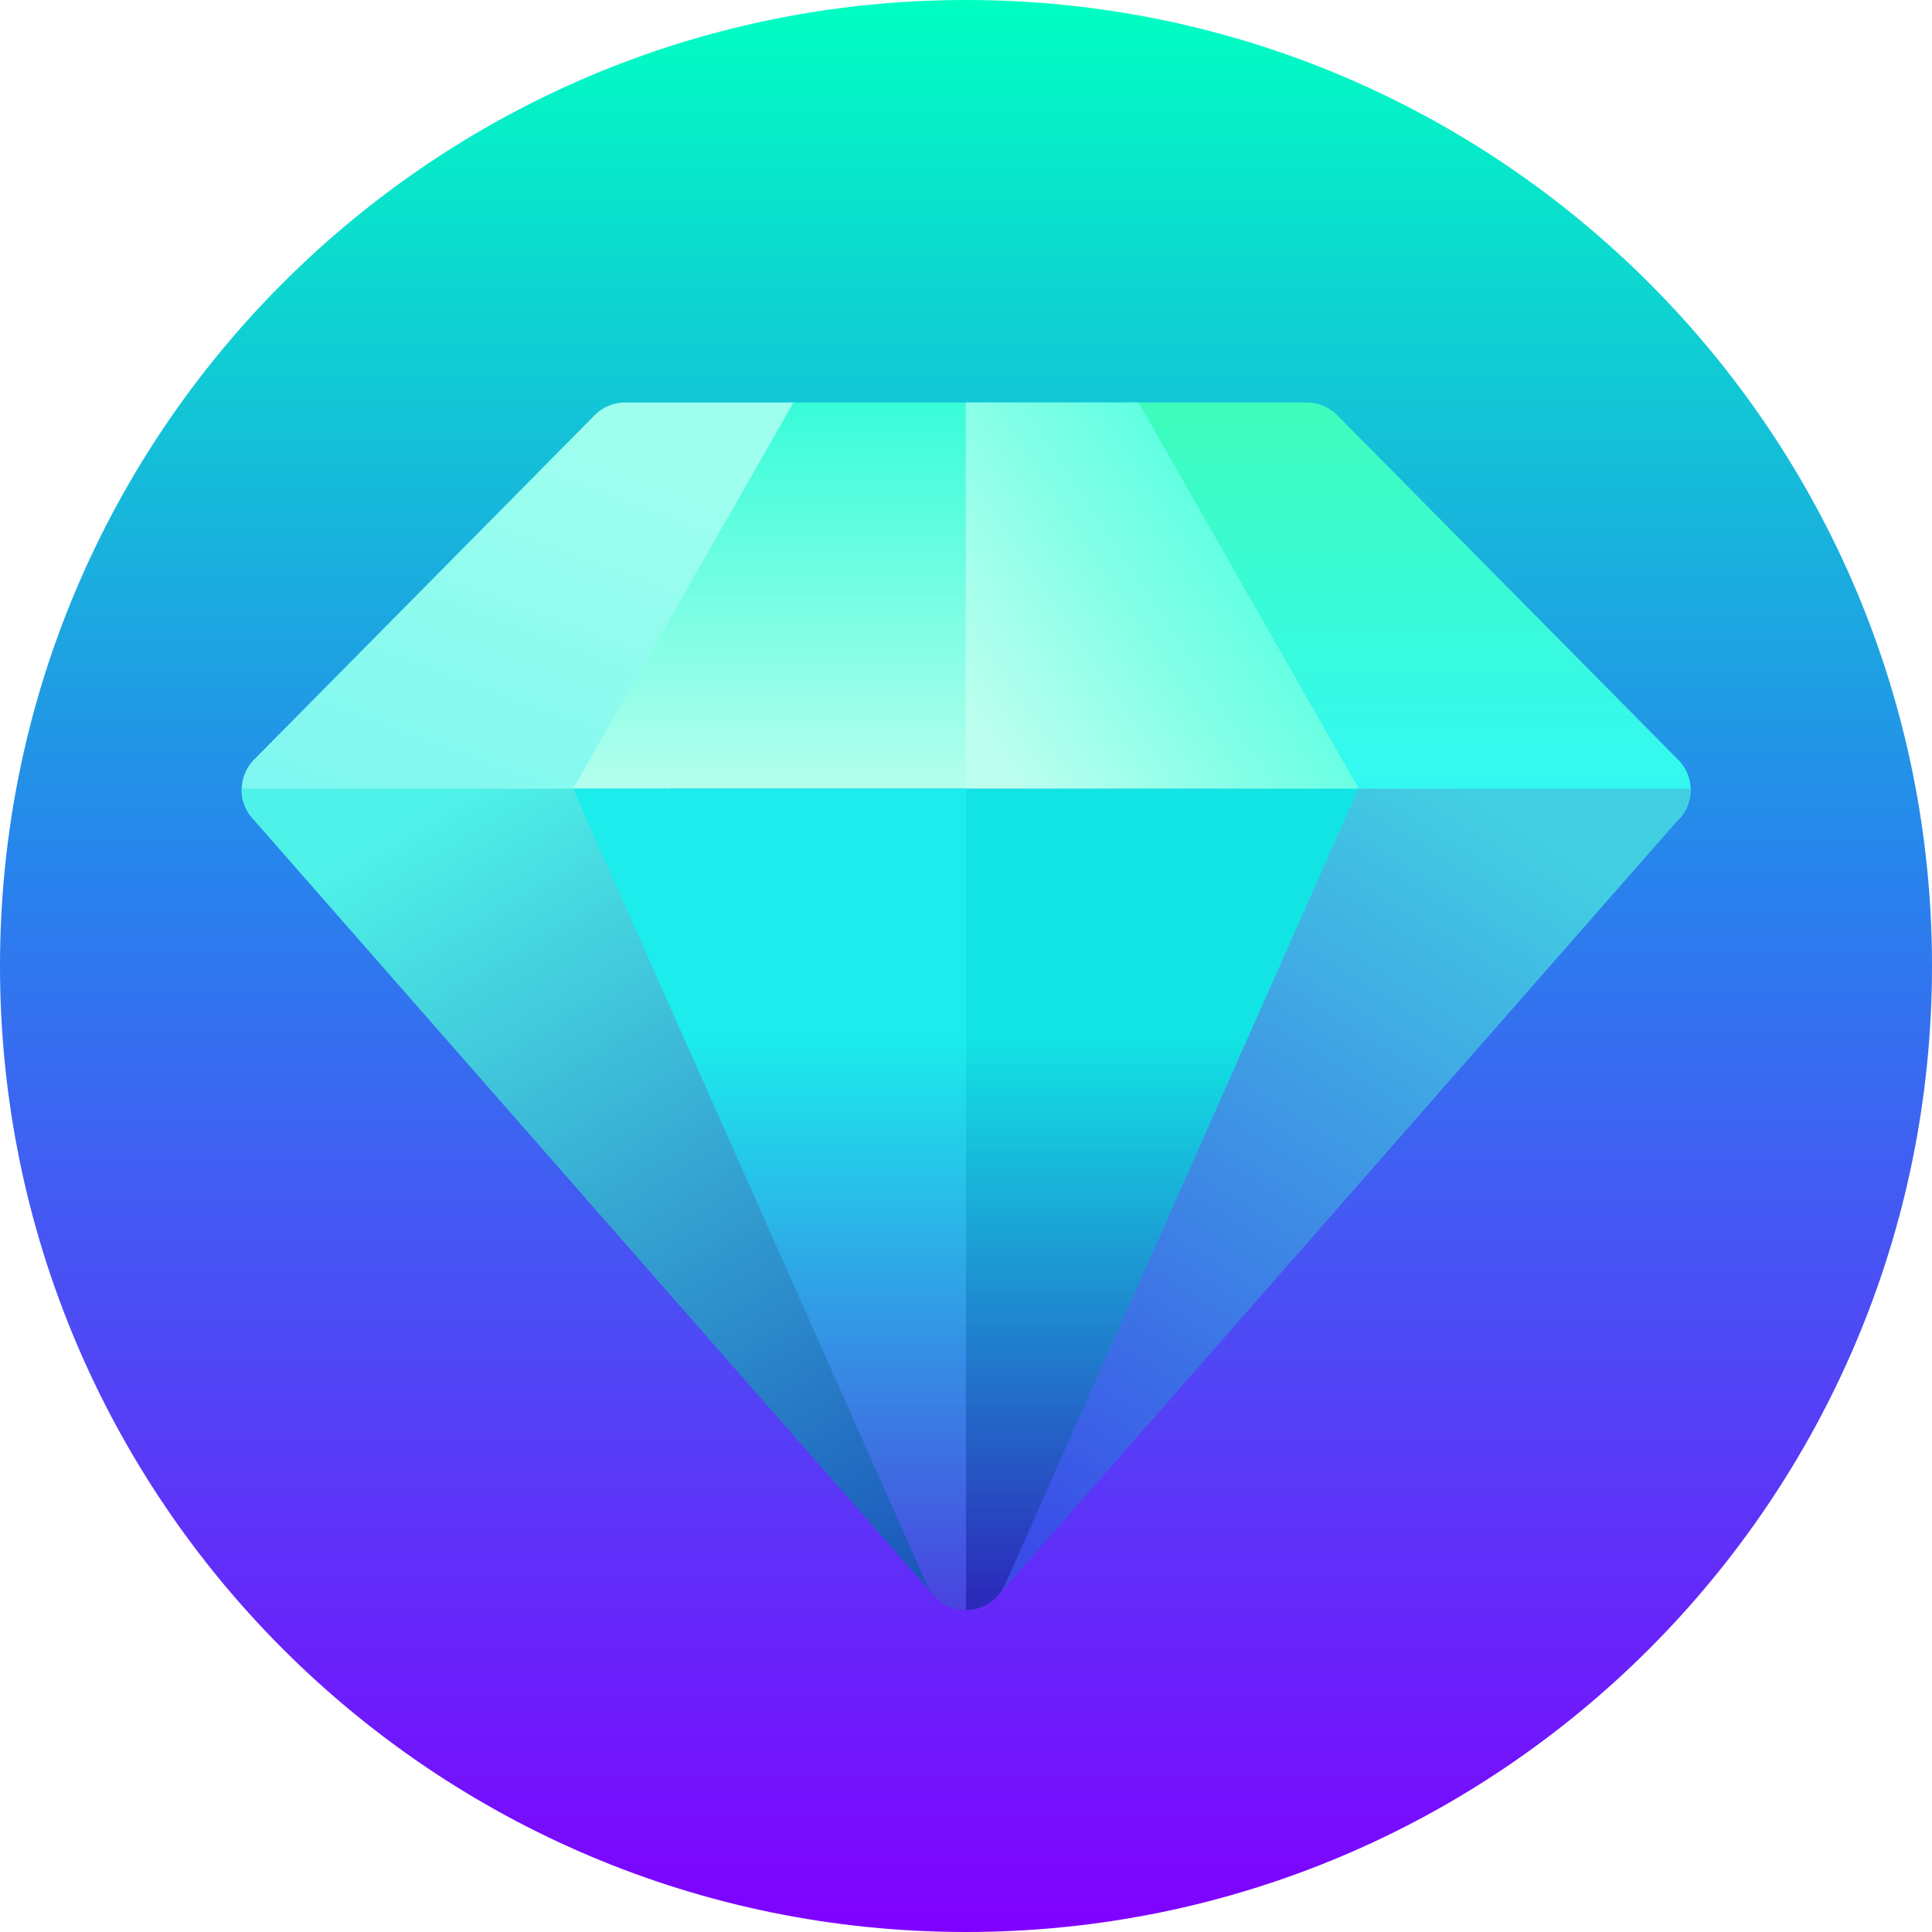
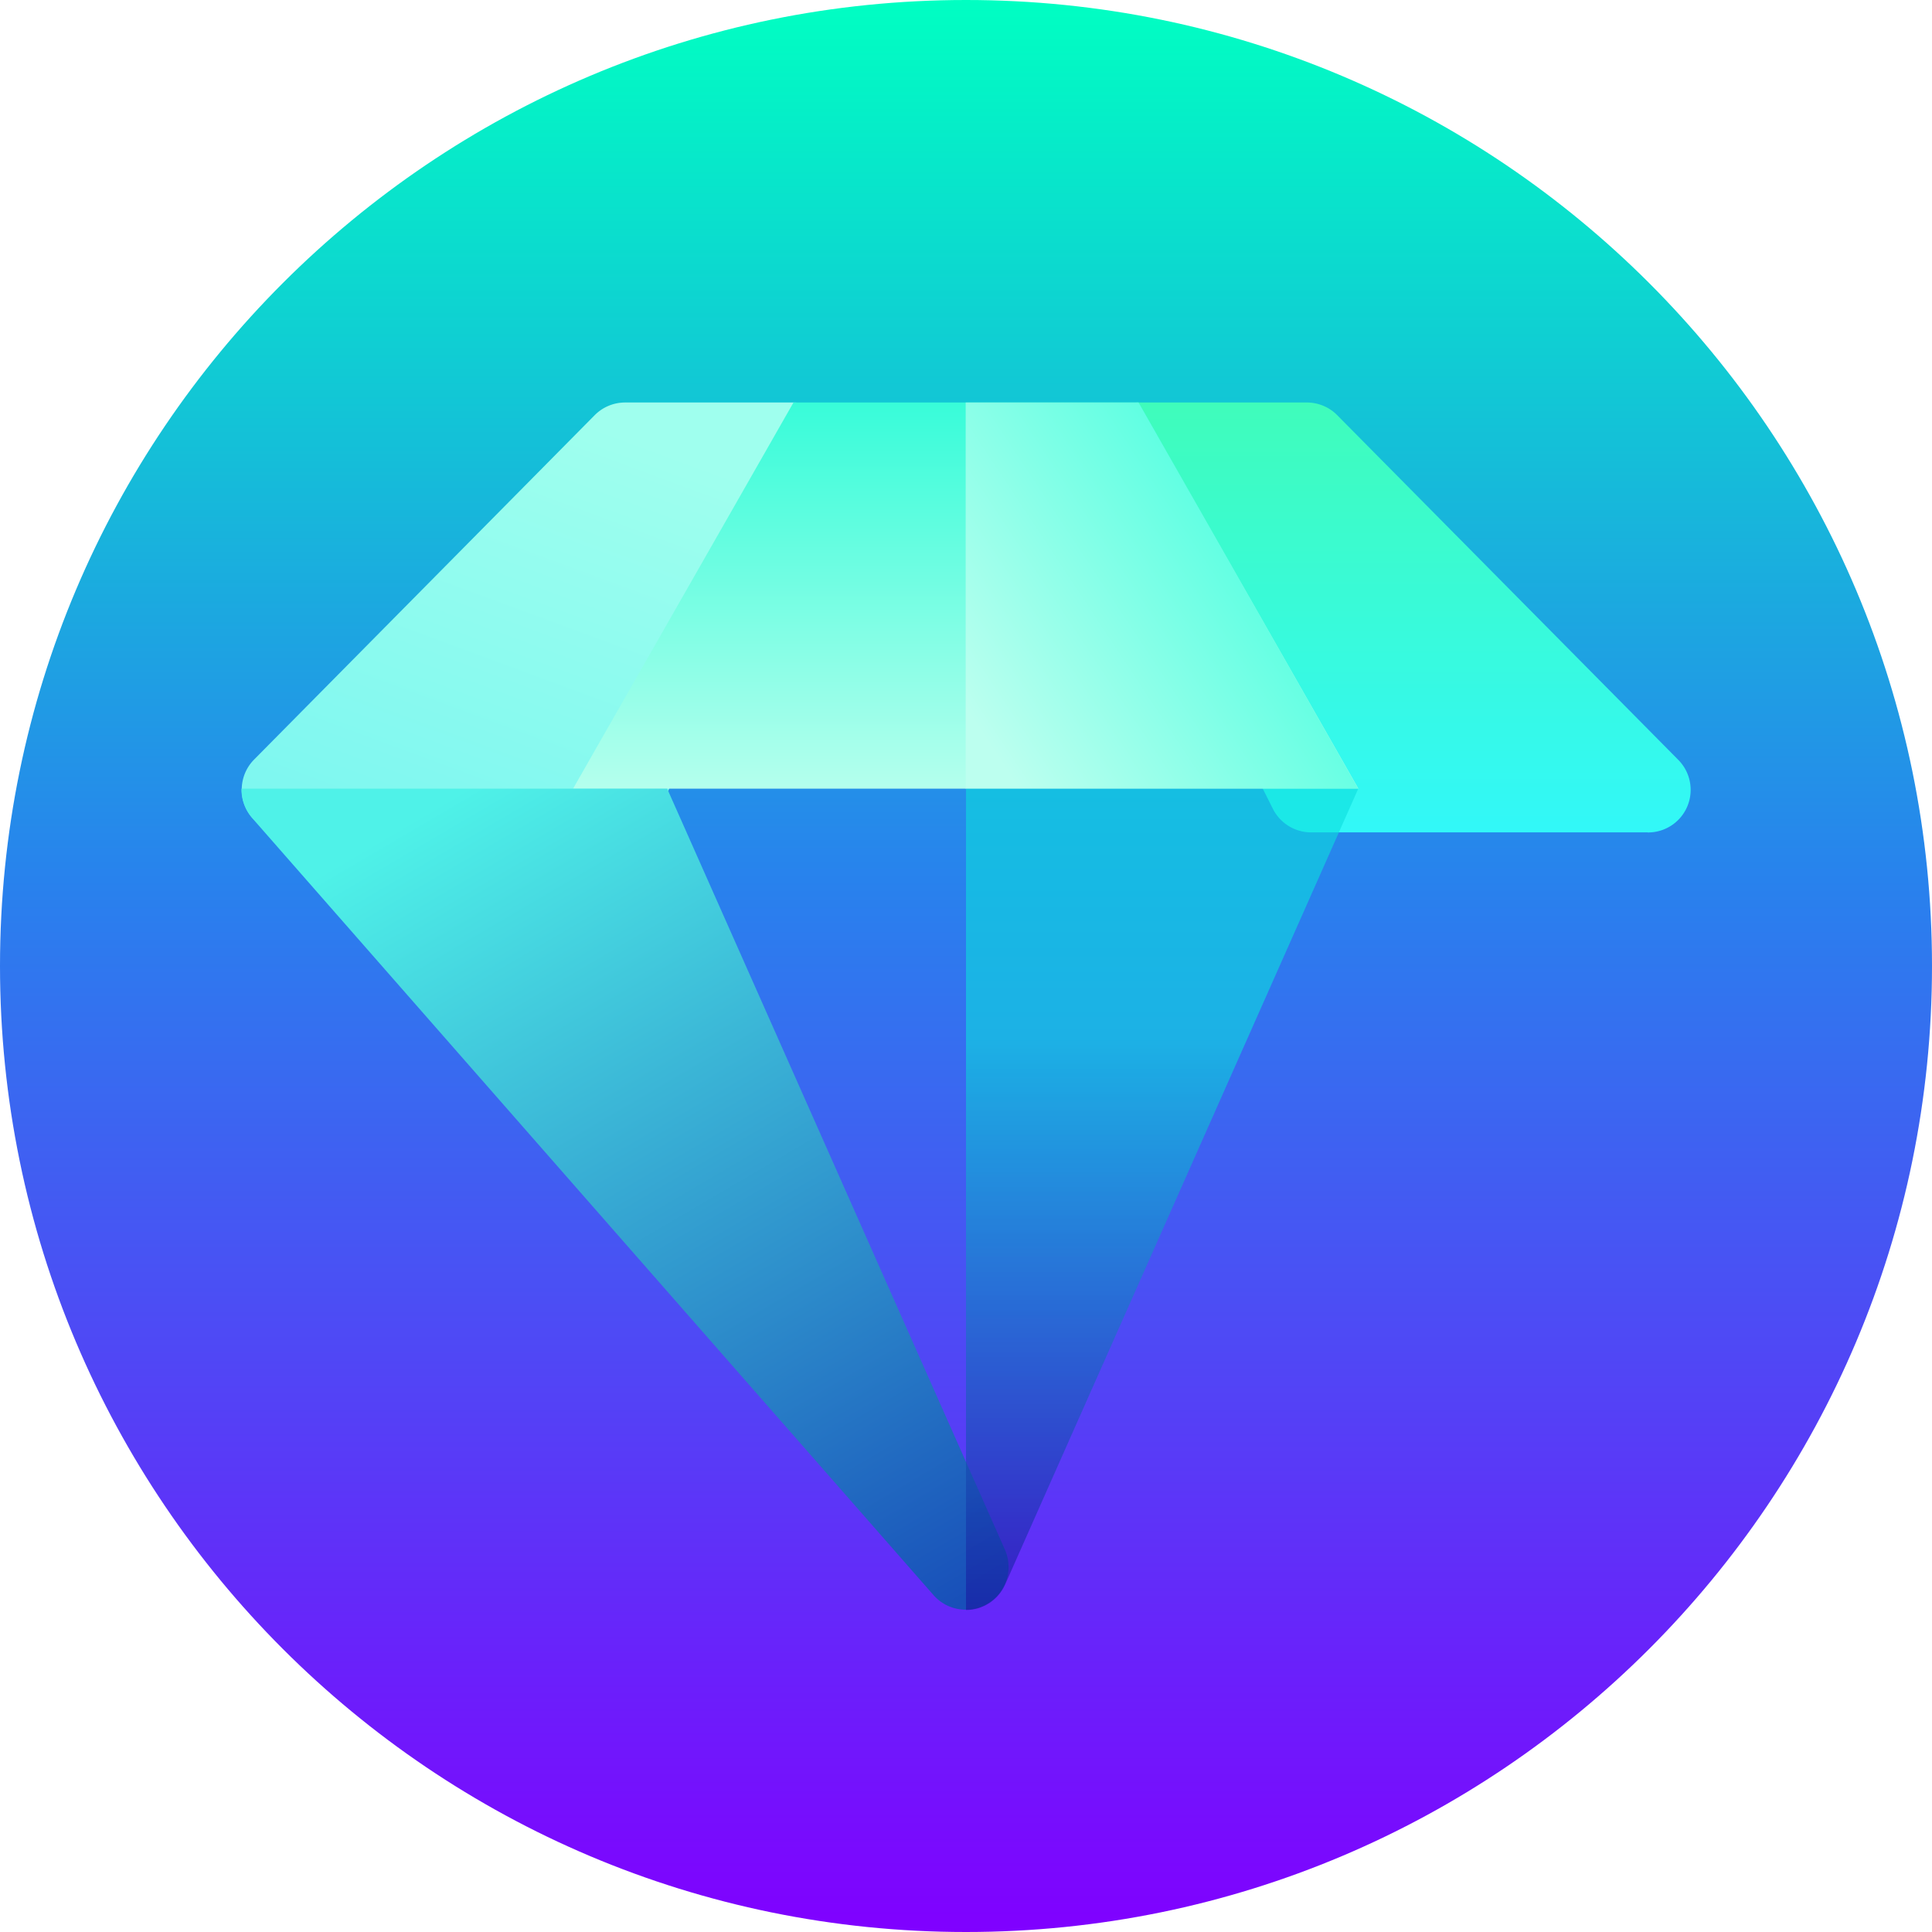
<svg xmlns="http://www.w3.org/2000/svg" width="24" height="24" fill="none">
  <path d="M12 24c6.627 0 12-5.373 12-12S18.627 0 12 0 0 5.373 0 12s5.373 12 12 12z" fill="url(#paint0_linear_17287_247362)" />
  <mask id="a" style="mask-type:alpha" maskUnits="userSpaceOnUse" x="0" y="0" width="24" height="24">
    <path d="M12 24c6.627 0 12-5.373 12-12S18.627 0 12 0 0 5.373 0 12s5.373 12 12 12z" fill="url(#paint1_linear_17287_247362)" />
  </mask>
  <g mask="url(#a)">
    <path d="M7.713 10.34H3.532a.531.531 0 01-.379-.901l4.234-4.281A.532.532 0 017.766 5h2.09a.532.532 0 01.476.767l-2.144 4.28a.532.532 0 01-.475.294z" fill="url(#paint2_linear_17287_247362)" />
    <path d="M20.468 10.34h-4.18a.532.532 0 01-.476-.293l-2.144-4.28A.529.529 0 0114.143 5h2.091c.142 0 .279.057.378.158l4.235 4.28a.529.529 0 01-.379.903z" fill="url(#paint3_linear_17287_247362)" />
    <path d="M7.119 9.797L9.857 5h4.287l2.73 4.797H7.119z" fill="url(#paint4_linear_17287_247362)" />
-     <path d="M15.712 9.797l-4.198 9.459A.53.53 0 0012 20a.532.532 0 00.4-.181l8.469-9.66a.53.53 0 00.13-.362h-5.287z" fill="url(#paint5_linear_17287_247362)" />
    <path d="M8.288 9.797H3c-.003.13.042.26.131.363l8.469 9.659a.532.532 0 00.886-.563L8.288 9.797z" fill="url(#paint6_linear_17287_247362)" />
-     <path d="M7.118 9.797l4.396 9.887a.531.531 0 00.972 0l4.388-9.887H7.118z" fill="url(#paint7_linear_17287_247362)" />
    <path d="M11.996 9.797h4.877L14.143 5h-2.147v4.797z" fill="url(#paint8_linear_17287_247362)" />
    <path opacity=".6" d="M12 20c.21 0 .4-.124.486-.316l4.387-9.887H12V20z" fill="url(#paint9_linear_17287_247362)" />
  </g>
  <defs>
    <linearGradient id="paint0_linear_17287_247362" x1="12" y1="0" x2="12" y2="24" gradientUnits="userSpaceOnUse">
      <stop stop-color="#00FFC2" />
      <stop offset=".455" stop-color="#2882ED" />
      <stop offset="1" stop-color="#8000FF" />
    </linearGradient>
    <linearGradient id="paint1_linear_17287_247362" x1="12" y1="0" x2="12" y2="24" gradientUnits="userSpaceOnUse">
      <stop stop-color="#00E0FF" />
      <stop offset="1" stop-color="#8000FF" />
    </linearGradient>
    <linearGradient id="paint2_linear_17287_247362" x1="6.694" y1="5" x2="4.719" y2="10.344" gradientUnits="userSpaceOnUse">
      <stop stop-color="#9FFFEE" />
      <stop offset="1" stop-color="#7EF7F0" />
    </linearGradient>
    <linearGradient id="paint3_linear_17287_247362" x1="17.306" y1="5" x2="17.306" y2="10.341" gradientUnits="userSpaceOnUse">
      <stop stop-color="#3FFCBB" />
      <stop offset="1" stop-color="#32F8F8" />
    </linearGradient>
    <linearGradient id="paint4_linear_17287_247362" x1="11.996" y1="5" x2="11.996" y2="9.797" gradientUnits="userSpaceOnUse">
      <stop stop-color="#38FCD9" />
      <stop offset="1" stop-color="#B4FFED" />
    </linearGradient>
    <linearGradient id="paint5_linear_17287_247362" x1="18.298" y1="9.797" x2="12.452" y2="19.167" gradientUnits="userSpaceOnUse">
      <stop offset=".008" stop-color="#42CFE2" />
      <stop offset="1" stop-color="#3A4BE8" />
    </linearGradient>
    <linearGradient id="paint6_linear_17287_247362" x1="5.794" y1="9.797" x2="11.793" y2="20.015" gradientUnits="userSpaceOnUse">
      <stop stop-color="#4FF2E8" />
      <stop offset="1" stop-color="#184FB9" />
    </linearGradient>
    <linearGradient id="paint7_linear_17287_247362" x1="11.996" y1="12.823" x2="11.996" y2="20.379" gradientUnits="userSpaceOnUse">
      <stop offset=".008" stop-color="#1CECEC" />
      <stop offset="1" stop-color="#4C3ADE" />
    </linearGradient>
    <linearGradient id="paint8_linear_17287_247362" x1="15.293" y1="6.635" x2="12.002" y2="8.815" gradientUnits="userSpaceOnUse">
      <stop stop-color="#5FFFE2" />
      <stop offset="1" stop-color="#BCFFEF" />
    </linearGradient>
    <linearGradient id="paint9_linear_17287_247362" x1="14.436" y1="12.823" x2="14.436" y2="20.379" gradientUnits="userSpaceOnUse">
      <stop offset=".008" stop-color="#0BDEDE" />
      <stop offset="1" stop-color="#19099D" />
    </linearGradient>
  </defs>
</svg>